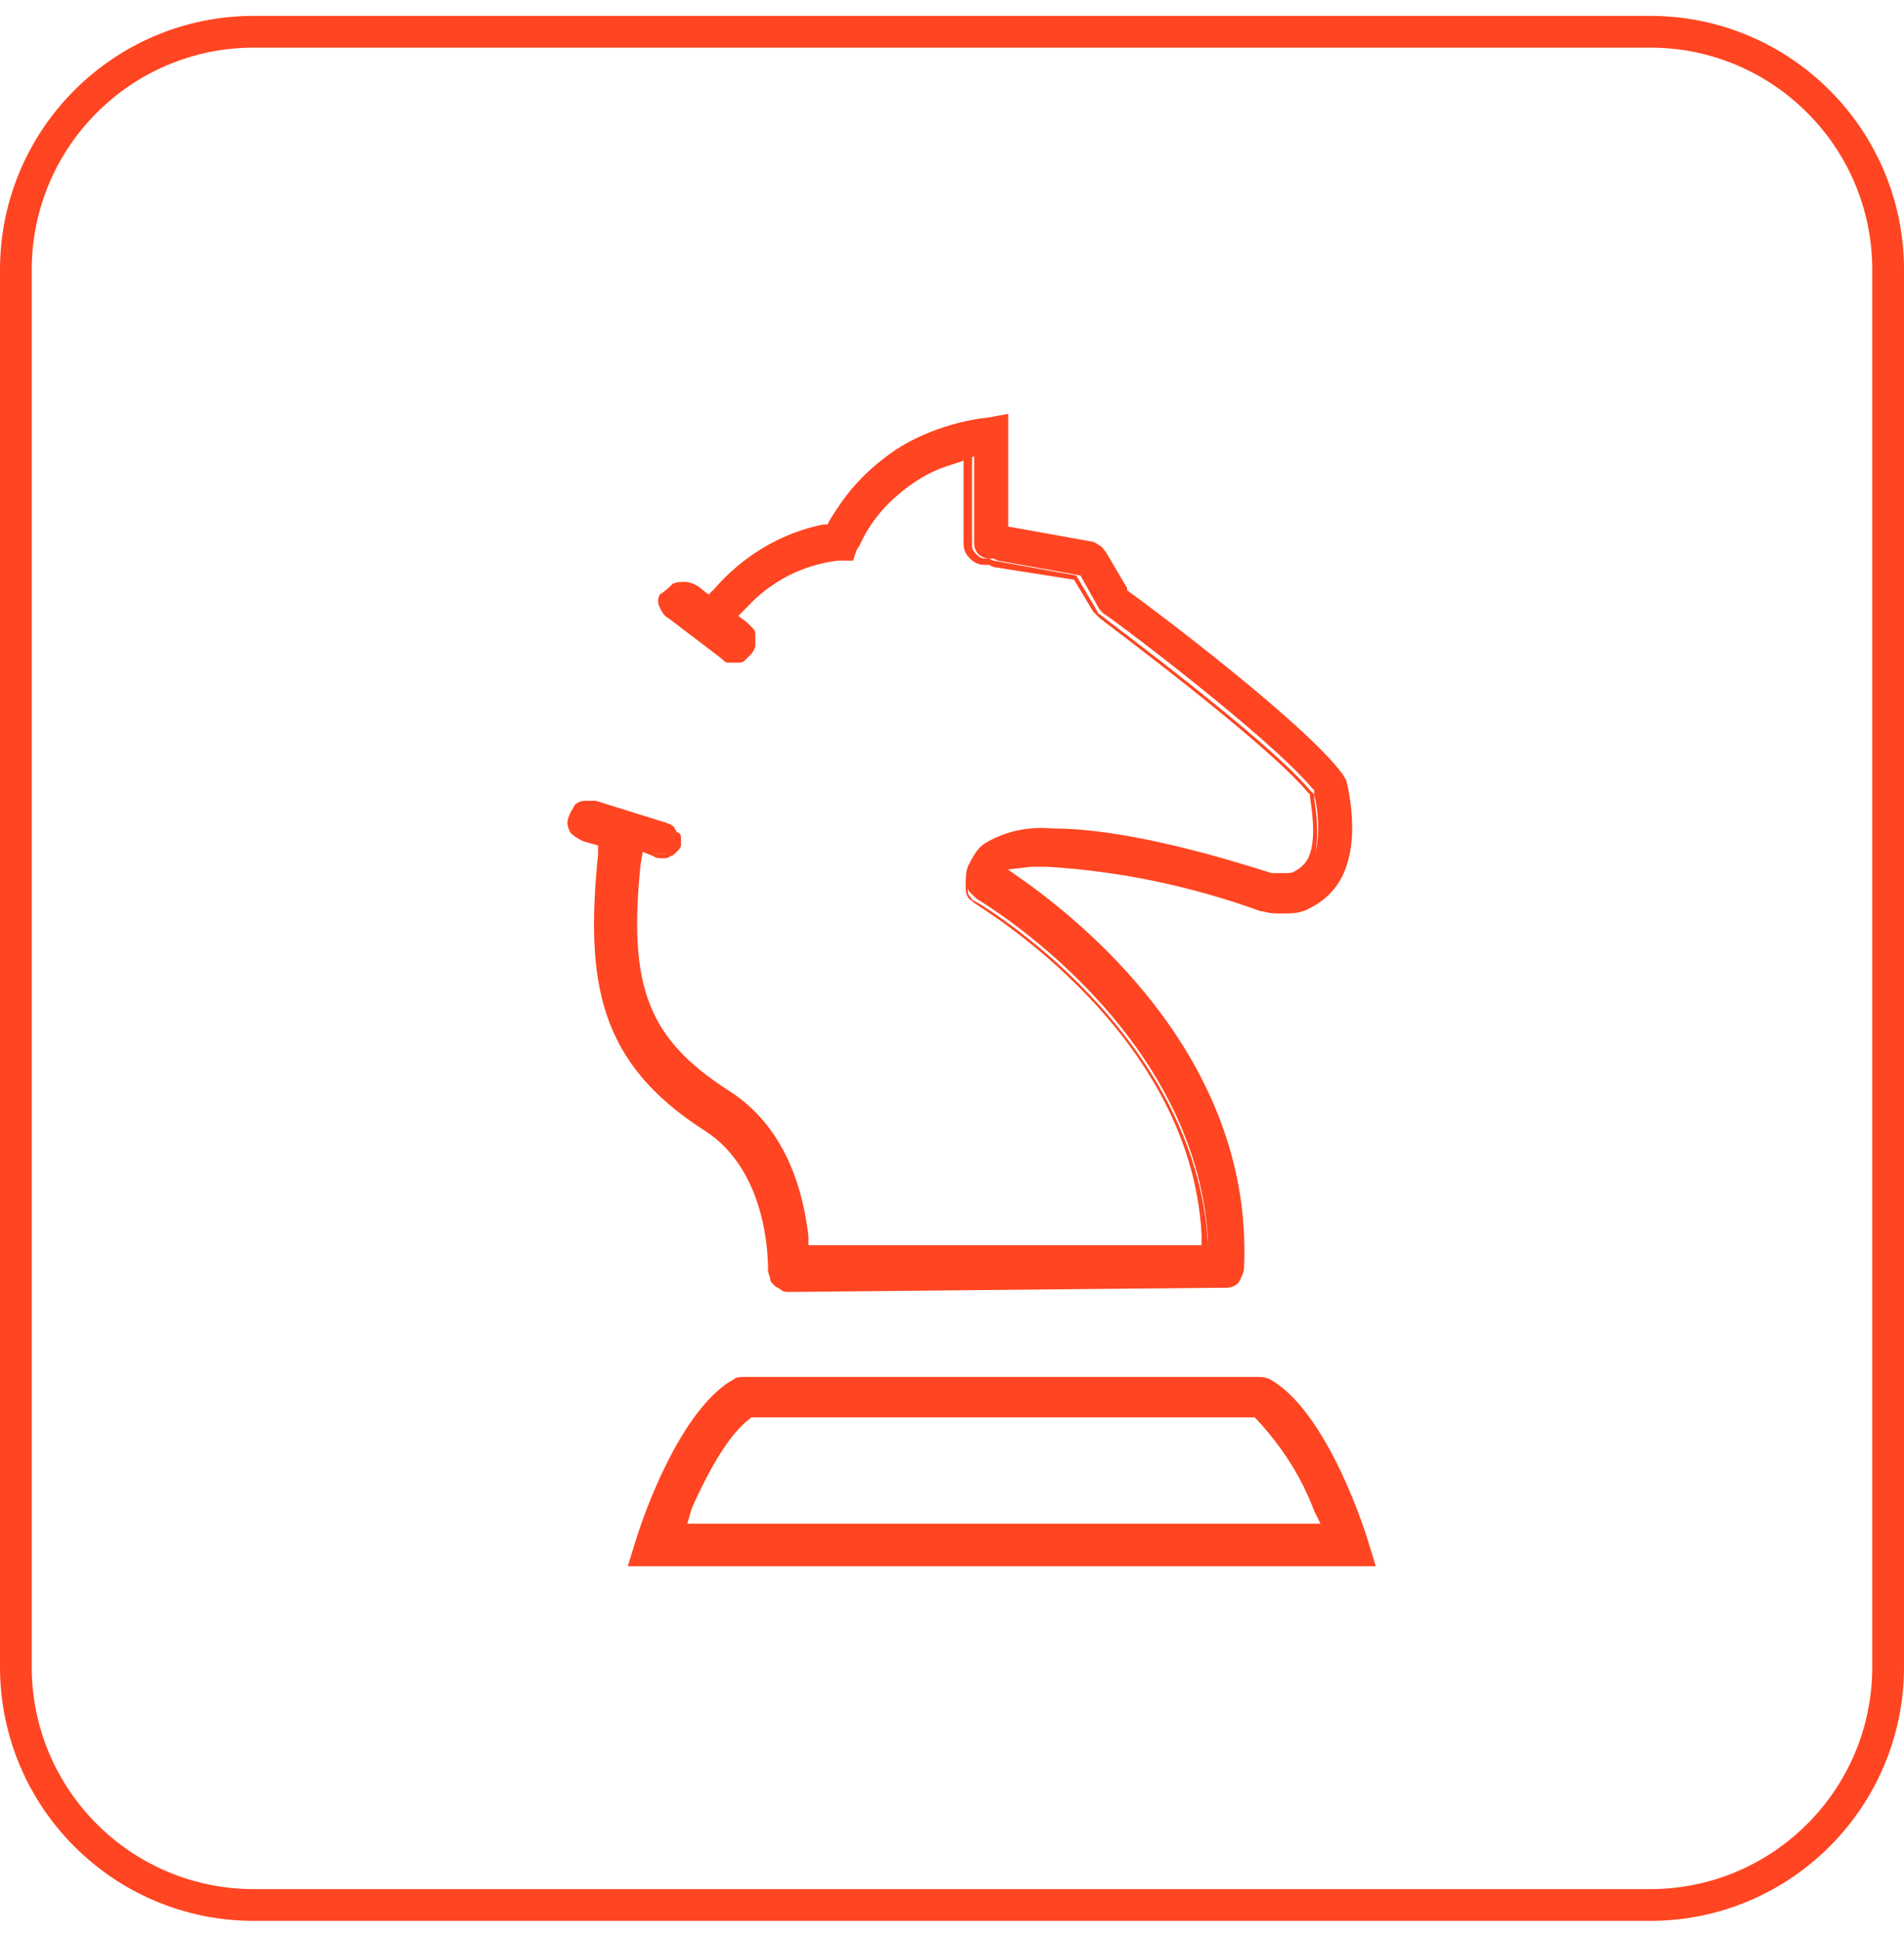
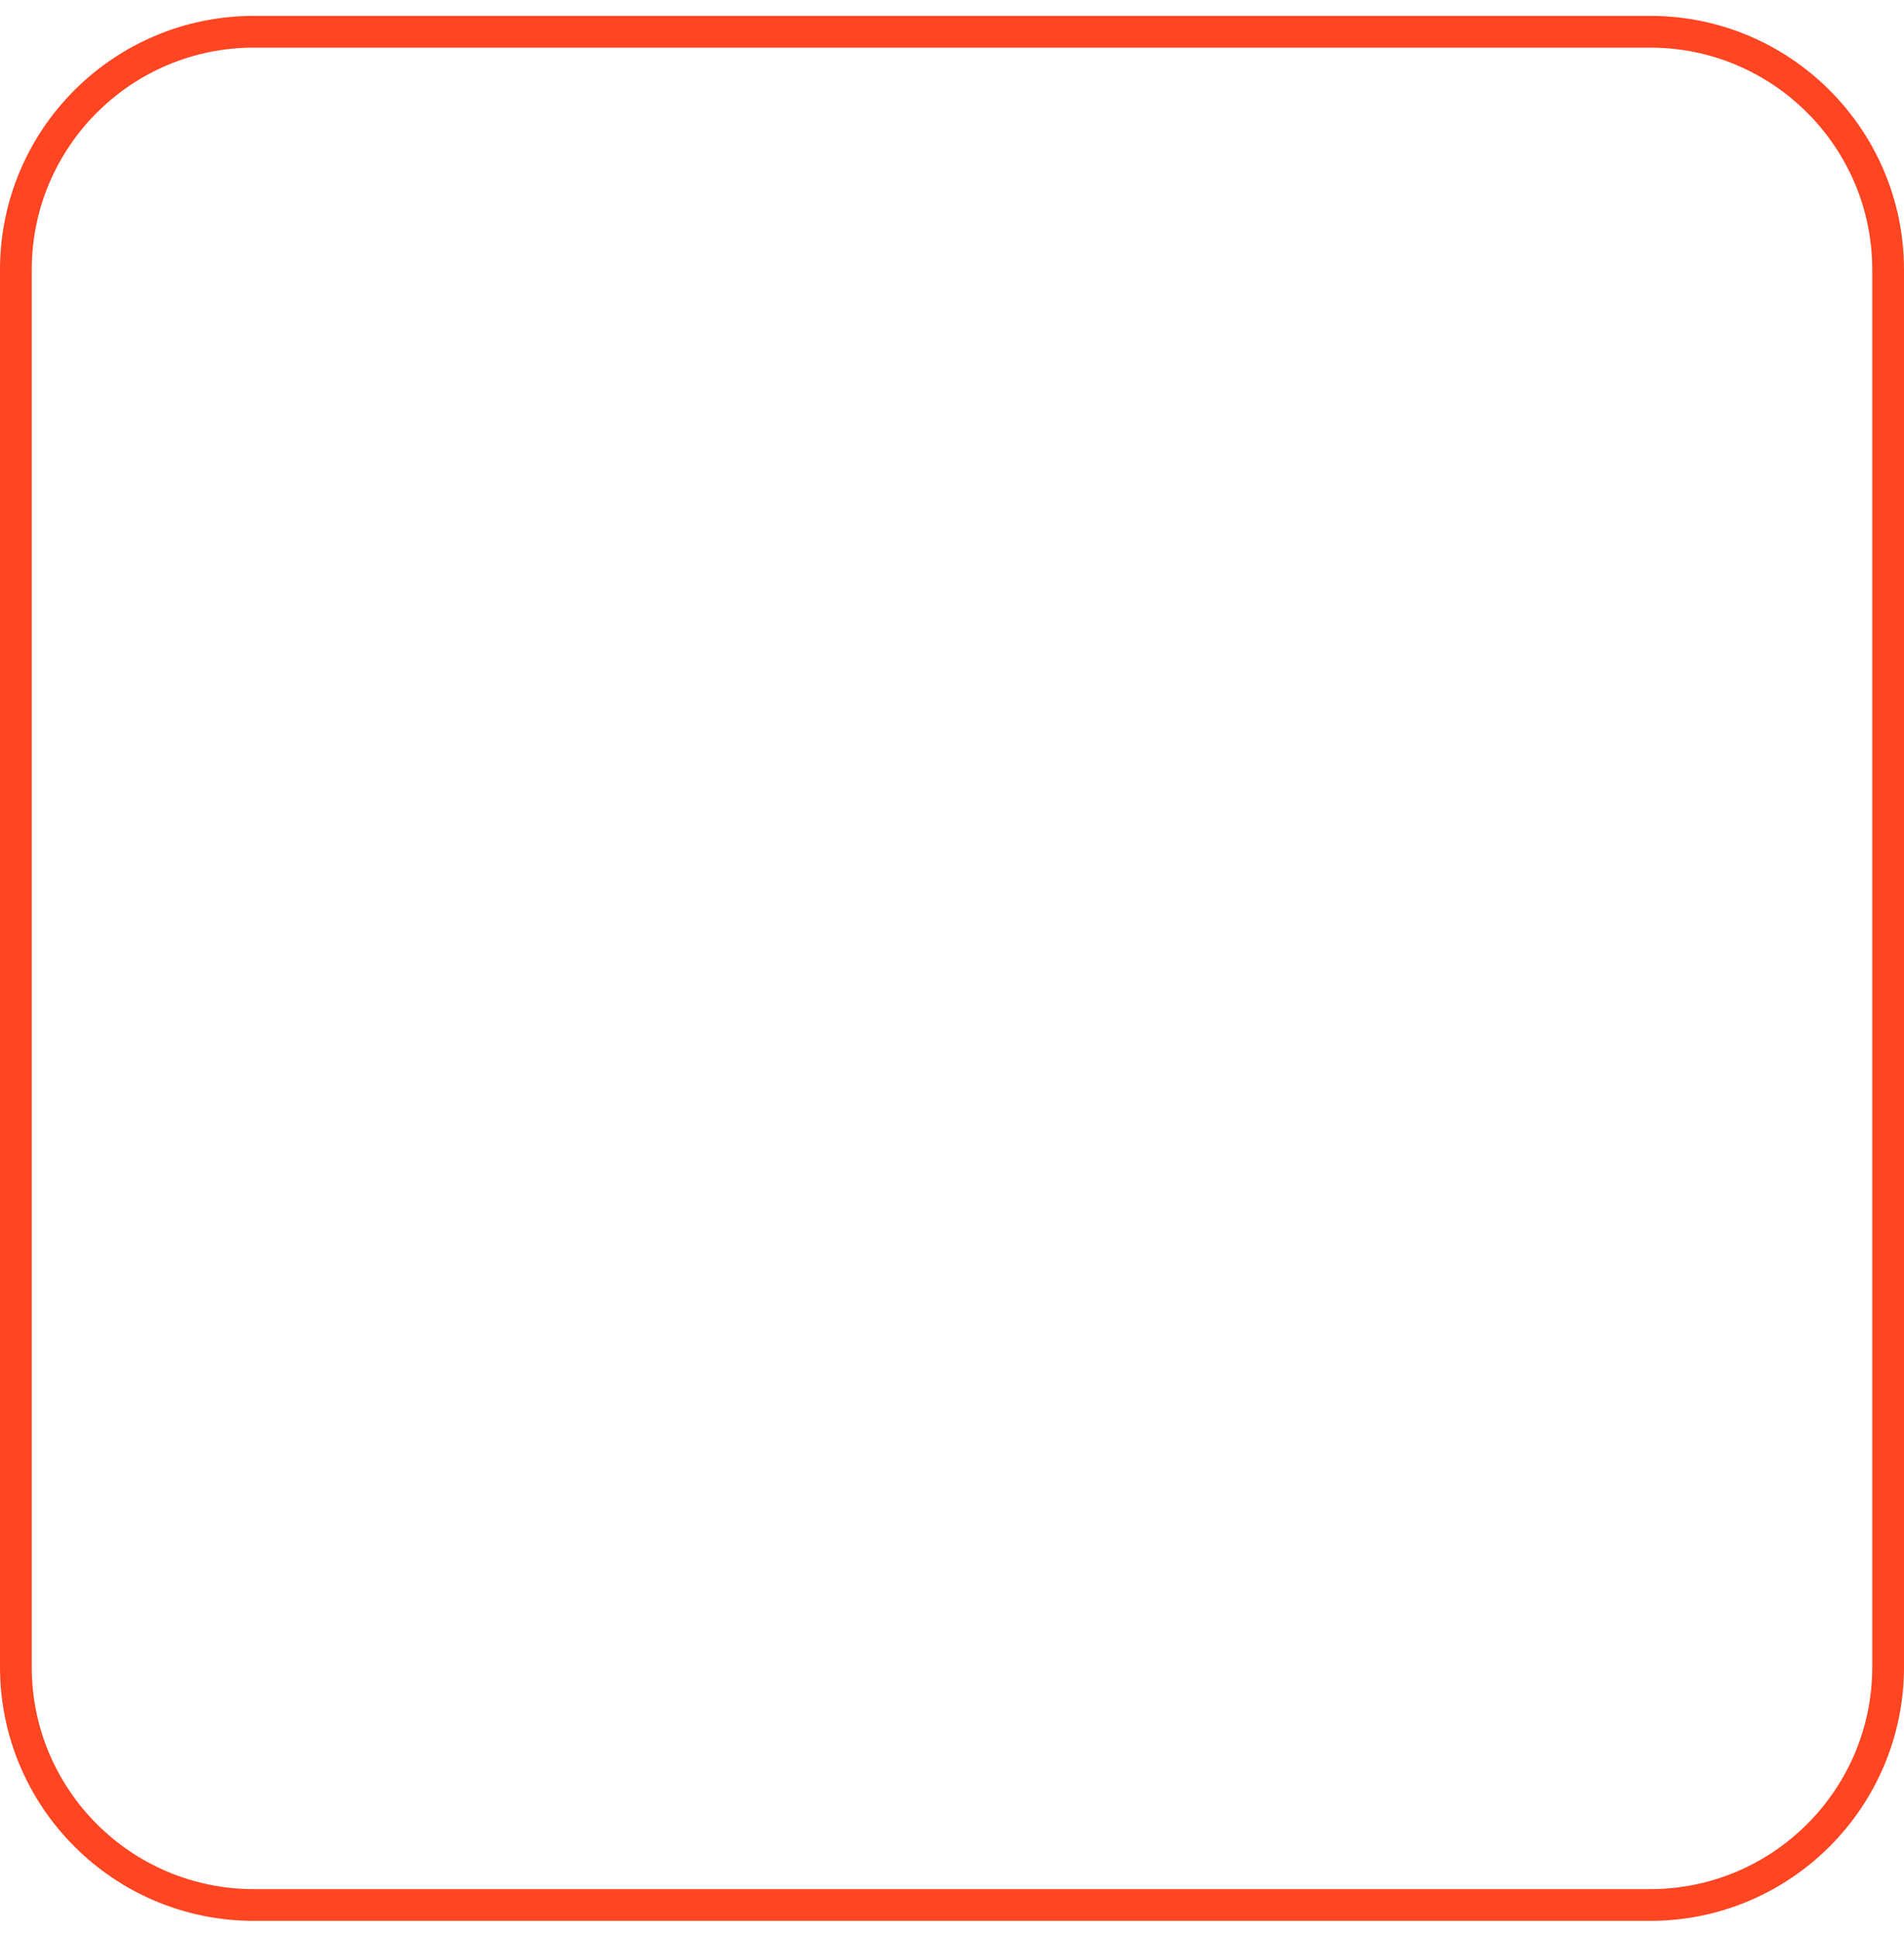
<svg xmlns="http://www.w3.org/2000/svg" width="60" height="61" viewBox="0 0 60 61" fill="none">
  <path d="M8 1H52C56.142 1 59.5 4.358 59.5 8.5V52.5C59.5 56.642 56.142 60 52 60H8C3.858 60 0.5 56.642 0.5 52.5V8.5C0.5 4.358 3.858 1 8 1Z" stroke="#FF4521" />
-   <path d="M24.874 40.558C24.807 40.558 24.74 40.558 24.673 40.491C24.606 40.491 24.539 40.424 24.472 40.357C24.405 40.29 24.405 40.223 24.338 40.156C24.338 40.089 24.271 40.022 24.338 39.955C24.338 39.955 24.472 36.741 22.262 35.402C18.914 33.326 18.579 30.781 18.981 26.83L19.048 26.495L18.445 26.295C18.311 26.228 18.244 26.161 18.177 26.094C18.11 25.96 18.11 25.826 18.11 25.692C18.11 25.558 18.177 25.424 18.311 25.357C18.378 25.29 18.512 25.223 18.646 25.223C18.713 25.223 18.78 25.223 18.78 25.223L20.923 25.893C20.99 25.893 21.057 25.96 21.124 25.96C21.191 26.027 21.258 26.027 21.258 26.094C21.325 26.161 21.325 26.228 21.325 26.295C21.325 26.362 21.325 26.429 21.325 26.495C21.325 26.562 21.258 26.63 21.258 26.696C21.191 26.763 21.124 26.763 21.124 26.83C21.057 26.83 20.99 26.897 20.923 26.897C20.856 26.897 20.789 26.897 20.722 26.897L20.119 26.763L20.052 27.299C19.651 31.25 20.32 32.924 22.865 34.531C24.74 35.736 25.208 37.879 25.342 39.085L25.409 39.486H38.065V39.018C37.663 32.455 31.101 28.504 30.766 28.303C30.699 28.237 30.632 28.17 30.566 28.103C30.498 28.036 30.498 27.969 30.498 27.835C30.498 27.567 30.498 27.366 30.632 27.165C30.699 26.964 30.9 26.763 31.101 26.63C31.704 26.295 32.44 26.094 33.177 26.161C35.521 26.161 38.735 27.165 40.007 27.567H40.074H40.141C40.275 27.567 40.342 27.567 40.476 27.567C40.61 27.567 40.744 27.567 40.878 27.5C41.012 27.433 41.146 27.366 41.213 27.299C41.748 26.696 41.48 25.223 41.413 25.022V24.888L41.346 24.822C39.94 23.147 34.851 19.331 34.784 19.331C34.717 19.264 34.65 19.197 34.65 19.197L34.047 18.125L31.436 17.656L31.302 17.59H31.235H31.168C31.034 17.59 30.9 17.523 30.833 17.456C30.766 17.389 30.699 17.255 30.699 17.121V14.375L30.097 14.576C29.427 14.777 28.824 15.112 28.289 15.581C27.753 16.049 27.351 16.585 27.083 17.188L26.816 17.59H26.481C25.342 17.723 24.271 18.259 23.467 19.13L23.133 19.464L23.534 19.732C23.601 19.799 23.668 19.799 23.668 19.866C23.735 19.933 23.735 20 23.735 20.067C23.735 20.134 23.735 20.201 23.735 20.268C23.735 20.335 23.668 20.402 23.668 20.469C23.601 20.536 23.601 20.603 23.534 20.603C23.467 20.67 23.4 20.67 23.334 20.67C23.267 20.67 23.2 20.67 23.133 20.67C23.066 20.67 22.999 20.603 22.932 20.603L21.258 19.331C21.191 19.331 21.124 19.197 21.057 19.13C21.057 18.996 21.057 18.929 21.057 18.795C21.124 18.661 21.191 18.594 21.258 18.527C21.325 18.46 21.459 18.46 21.592 18.46C21.726 18.46 21.793 18.527 21.927 18.594L22.329 18.929L22.597 18.527C23.467 17.523 24.673 16.853 25.945 16.585L26.146 16.518L26.213 16.317C26.682 15.447 27.418 14.71 28.222 14.174C29.025 13.639 30.03 13.304 30.967 13.17H31.57V16.719L34.382 17.188C34.449 17.188 34.516 17.255 34.583 17.255C34.65 17.322 34.717 17.389 34.717 17.456L35.387 18.661L35.454 18.728C36.391 19.398 41.079 22.947 42.217 24.487C42.284 24.554 42.284 24.621 42.284 24.688C42.351 24.955 42.887 27.031 41.882 28.17C41.681 28.37 41.48 28.504 41.213 28.638C40.945 28.772 40.677 28.772 40.409 28.772C40.208 28.772 40.007 28.772 39.806 28.705H39.739C37.53 27.902 35.253 27.433 32.976 27.299C32.842 27.299 32.641 27.299 32.507 27.299L31.369 27.433L32.306 28.103C34.449 29.643 39.405 33.794 39.137 40.089C39.137 40.223 39.07 40.357 39.003 40.424C38.936 40.491 38.802 40.558 38.668 40.558H24.874Z" fill="#FF4521" />
-   <path d="M24.874 40.692C24.807 40.692 24.673 40.692 24.606 40.625C24.539 40.558 24.472 40.558 24.405 40.491C24.338 40.424 24.271 40.357 24.271 40.29C24.271 40.223 24.204 40.089 24.204 40.022C24.204 39.687 24.204 36.875 22.195 35.603C18.847 33.46 18.445 30.915 18.847 26.898V26.63L18.378 26.496C18.244 26.429 18.11 26.362 17.977 26.228C17.91 26.094 17.843 25.96 17.91 25.759C17.977 25.558 18.044 25.491 18.11 25.357C18.244 25.223 18.378 25.223 18.512 25.223C18.579 25.223 18.646 25.223 18.713 25.223L20.856 25.893C20.923 25.893 20.99 25.96 21.057 26.027C21.124 26.094 21.191 26.161 21.258 26.228C21.392 26.161 21.459 26.295 21.459 26.362C21.459 26.429 21.459 26.563 21.459 26.63C21.459 26.697 21.392 26.764 21.325 26.831C21.258 26.898 21.191 26.964 21.124 26.964C21.057 27.031 20.99 27.031 20.856 27.031C20.789 27.031 20.655 27.031 20.588 26.964L20.253 26.831L20.186 27.232C19.785 31.116 20.454 32.723 22.932 34.33C24.874 35.536 25.343 37.745 25.476 38.951V39.219H37.864V38.884C37.53 32.522 30.967 28.639 30.7 28.438C30.633 28.371 30.499 28.304 30.499 28.237C30.432 28.17 30.432 28.036 30.432 27.902C30.432 27.634 30.432 27.366 30.566 27.165C30.7 26.898 30.833 26.697 31.034 26.563C31.704 26.161 32.441 26.027 33.177 26.094C35.588 26.094 38.802 27.098 40.074 27.5H40.141C40.275 27.5 40.342 27.5 40.476 27.5C40.61 27.5 40.744 27.5 40.811 27.433C40.945 27.366 41.012 27.299 41.079 27.232C41.547 26.764 41.347 25.558 41.28 25.09V25.023L41.213 24.956C39.873 23.348 34.717 19.532 34.65 19.465C34.583 19.398 34.516 19.331 34.449 19.264L33.847 18.259L31.302 17.858L31.168 17.791H31.034C30.833 17.791 30.7 17.724 30.566 17.59C30.432 17.456 30.365 17.322 30.365 17.121V14.509L29.963 14.643C29.293 14.844 28.758 15.179 28.222 15.648C27.686 16.116 27.284 16.652 27.017 17.255L26.883 17.657H26.414C25.276 17.791 24.271 18.326 23.535 19.13L23.267 19.398L23.535 19.599C23.601 19.666 23.668 19.732 23.735 19.799C23.802 19.866 23.802 19.933 23.802 20.067C23.802 20.134 23.802 20.268 23.802 20.335C23.802 20.402 23.735 20.536 23.668 20.603C23.601 20.67 23.535 20.737 23.468 20.804C23.401 20.871 23.334 20.871 23.2 20.871C23.133 20.871 22.999 20.871 22.932 20.871C22.865 20.871 22.798 20.804 22.731 20.737L21.057 19.465C20.923 19.398 20.856 19.264 20.789 19.13C20.722 18.996 20.722 18.862 20.789 18.728C20.99 18.594 21.057 18.527 21.191 18.393C21.325 18.326 21.459 18.326 21.593 18.326C21.727 18.326 21.86 18.393 21.994 18.46L22.329 18.728L22.53 18.527C23.401 17.523 24.606 16.786 25.945 16.518H26.079L26.146 16.384C26.682 15.514 27.351 14.777 28.222 14.175C29.092 13.639 30.03 13.304 31.034 13.17L31.771 13.036V16.585L34.382 17.054C34.449 17.054 34.583 17.121 34.65 17.188C34.717 17.188 34.784 17.322 34.851 17.389L35.521 18.527V18.594C36.458 19.264 41.146 22.813 42.284 24.353C42.351 24.42 42.351 24.487 42.418 24.554C42.485 24.822 43.021 26.964 41.949 28.103C41.748 28.304 41.48 28.505 41.213 28.572C40.945 28.706 40.61 28.706 40.342 28.706C40.141 28.706 39.94 28.706 39.739 28.639H39.672C37.463 27.835 35.253 27.366 32.909 27.232C32.775 27.232 32.641 27.232 32.441 27.232L31.637 27.299L32.307 27.768C34.449 29.308 39.472 33.527 39.204 39.888C39.204 40.089 39.137 40.223 39.003 40.357C38.869 40.491 38.735 40.558 38.534 40.558L24.874 40.692ZM18.646 25.424C18.579 25.424 18.445 25.424 18.378 25.491C18.311 25.558 18.244 25.625 18.244 25.759C18.244 25.826 18.244 25.96 18.311 26.027C18.378 26.094 18.445 26.161 18.512 26.161L19.182 26.362L19.115 26.831C18.713 30.714 19.115 33.259 22.396 35.335C24.539 36.674 24.539 39.687 24.539 40.022C24.539 40.089 24.539 40.156 24.539 40.156C24.539 40.223 24.606 40.223 24.606 40.29C24.673 40.357 24.673 40.357 24.74 40.357C24.807 40.357 24.874 40.357 24.874 40.357H38.534C38.668 40.357 38.735 40.29 38.802 40.223C38.869 40.156 38.936 40.089 38.936 39.955C39.204 33.728 34.248 29.576 32.173 28.103L30.9 27.232L32.441 27.098C32.574 27.098 32.775 27.098 32.909 27.098C35.253 27.232 37.53 27.701 39.739 28.505H39.806C40.007 28.505 40.208 28.572 40.342 28.572C40.61 28.572 40.878 28.572 41.146 28.438C41.414 28.371 41.614 28.17 41.815 28.036C42.753 26.964 42.284 24.956 42.217 24.688C42.217 24.621 42.15 24.621 42.15 24.554C41.012 23.014 36.324 19.532 35.387 18.795L35.253 18.728L34.583 17.523C34.583 17.456 34.516 17.456 34.449 17.389C34.382 17.389 34.316 17.322 34.316 17.322L31.503 16.786V13.304L31.034 13.371C30.097 13.505 29.159 13.84 28.356 14.308C27.552 14.844 26.883 15.581 26.347 16.384L26.213 16.585L25.945 16.652C24.673 16.92 23.535 17.59 22.664 18.527L22.329 18.996L21.793 18.661C21.727 18.594 21.66 18.594 21.593 18.594C21.526 18.594 21.459 18.594 21.392 18.661C21.258 18.661 21.258 18.728 21.191 18.862C21.191 18.929 21.191 18.996 21.191 19.13C21.191 19.197 21.258 19.264 21.325 19.331L22.999 20.536C23.066 20.536 23.066 20.603 23.133 20.603C23.2 20.603 23.2 20.603 23.267 20.603C23.334 20.603 23.334 20.603 23.401 20.536C23.468 20.536 23.468 20.469 23.535 20.402C23.535 20.335 23.601 20.335 23.601 20.268C23.601 20.201 23.601 20.134 23.601 20.134C23.601 20.134 23.601 20 23.535 20C23.535 19.933 23.468 19.933 23.401 19.866L22.865 19.465L23.334 18.996C24.137 18.125 25.209 17.59 26.414 17.456H26.682L26.816 17.188C27.151 16.518 27.552 15.982 28.088 15.514C28.624 15.045 29.226 14.71 29.896 14.509L30.633 14.242V17.188C30.633 17.322 30.7 17.389 30.766 17.456C30.833 17.523 30.9 17.59 31.034 17.59H31.168L31.302 17.657L33.914 18.125L34.583 19.264C34.583 19.331 34.65 19.331 34.717 19.398C34.784 19.465 39.94 23.282 41.28 24.889L41.414 25.023V25.156C41.414 25.223 41.748 26.831 41.146 27.567C41.012 27.701 40.878 27.768 40.744 27.835C40.61 27.902 40.476 27.902 40.275 27.902C40.141 27.902 40.074 27.902 39.94 27.902H39.873C38.601 27.5 35.387 26.496 33.043 26.496C32.374 26.429 31.637 26.563 31.034 26.964C30.9 27.098 30.767 27.232 30.633 27.433C30.566 27.634 30.499 27.835 30.499 28.036C30.499 28.103 30.499 28.17 30.566 28.237C30.633 28.304 30.633 28.371 30.7 28.371C30.967 28.505 37.664 32.522 38.065 39.152L38.132 39.754H25.276L25.209 39.219C25.075 38.08 24.606 35.937 22.798 34.732C20.186 33.058 19.517 31.384 19.919 27.366L20.052 26.697L20.722 26.898C20.789 26.898 20.856 26.898 20.856 26.898C20.923 26.898 20.99 26.898 20.99 26.831C21.057 26.831 21.057 26.764 21.124 26.764C21.191 26.764 21.191 26.697 21.191 26.63C21.191 26.563 21.191 26.496 21.191 26.496C21.191 26.429 21.191 26.362 21.124 26.362C21.124 26.295 21.057 26.295 20.99 26.228C20.923 26.228 20.923 26.161 20.856 26.161L18.713 25.491C18.713 25.424 18.646 25.424 18.646 25.424Z" fill="#FF4521" />
-   <path d="M19.985 49.196L20.186 48.526C20.655 47.053 21.793 44.374 23.2 43.571C23.267 43.504 23.334 43.504 23.467 43.504H23.601H23.668H39.538H39.672H39.739H39.806C39.873 43.504 40.007 43.504 40.074 43.571C41.48 44.374 42.619 47.053 43.088 48.526L43.288 49.196H19.985ZM23.534 44.642C22.731 45.312 21.994 46.852 21.726 47.522L21.459 48.124H41.815L41.547 47.522C41.146 46.45 40.543 45.446 39.739 44.642L39.605 44.575H23.668L23.534 44.642Z" fill="#FF4521" />
-   <path d="M19.784 49.33L20.052 48.459C20.521 46.986 21.659 44.241 23.132 43.437C23.199 43.37 23.333 43.37 23.467 43.37H39.605C39.739 43.37 39.873 43.37 40.007 43.437C41.48 44.241 42.618 46.986 43.087 48.459L43.355 49.33H19.784ZM39.471 43.571L23.467 43.638C23.4 43.638 23.333 43.638 23.266 43.705C21.86 44.508 20.722 47.12 20.32 48.593L20.186 49.129H43.087L42.886 48.526C42.418 47.053 41.279 44.441 39.94 43.638C39.873 43.571 39.806 43.571 39.672 43.571H39.605H39.471ZM42.016 48.258H21.257L21.592 47.455C21.86 46.785 22.597 45.178 23.467 44.508L23.601 44.375H39.605L39.739 44.508C40.61 45.379 41.212 46.383 41.614 47.455L42.016 48.258ZM21.659 47.991H41.614L41.413 47.589C41.011 46.517 40.409 45.58 39.605 44.709L39.538 44.642H23.668L23.601 44.709C22.797 45.312 22.061 46.919 21.793 47.522L21.659 47.991Z" fill="#FF4521" />
</svg>